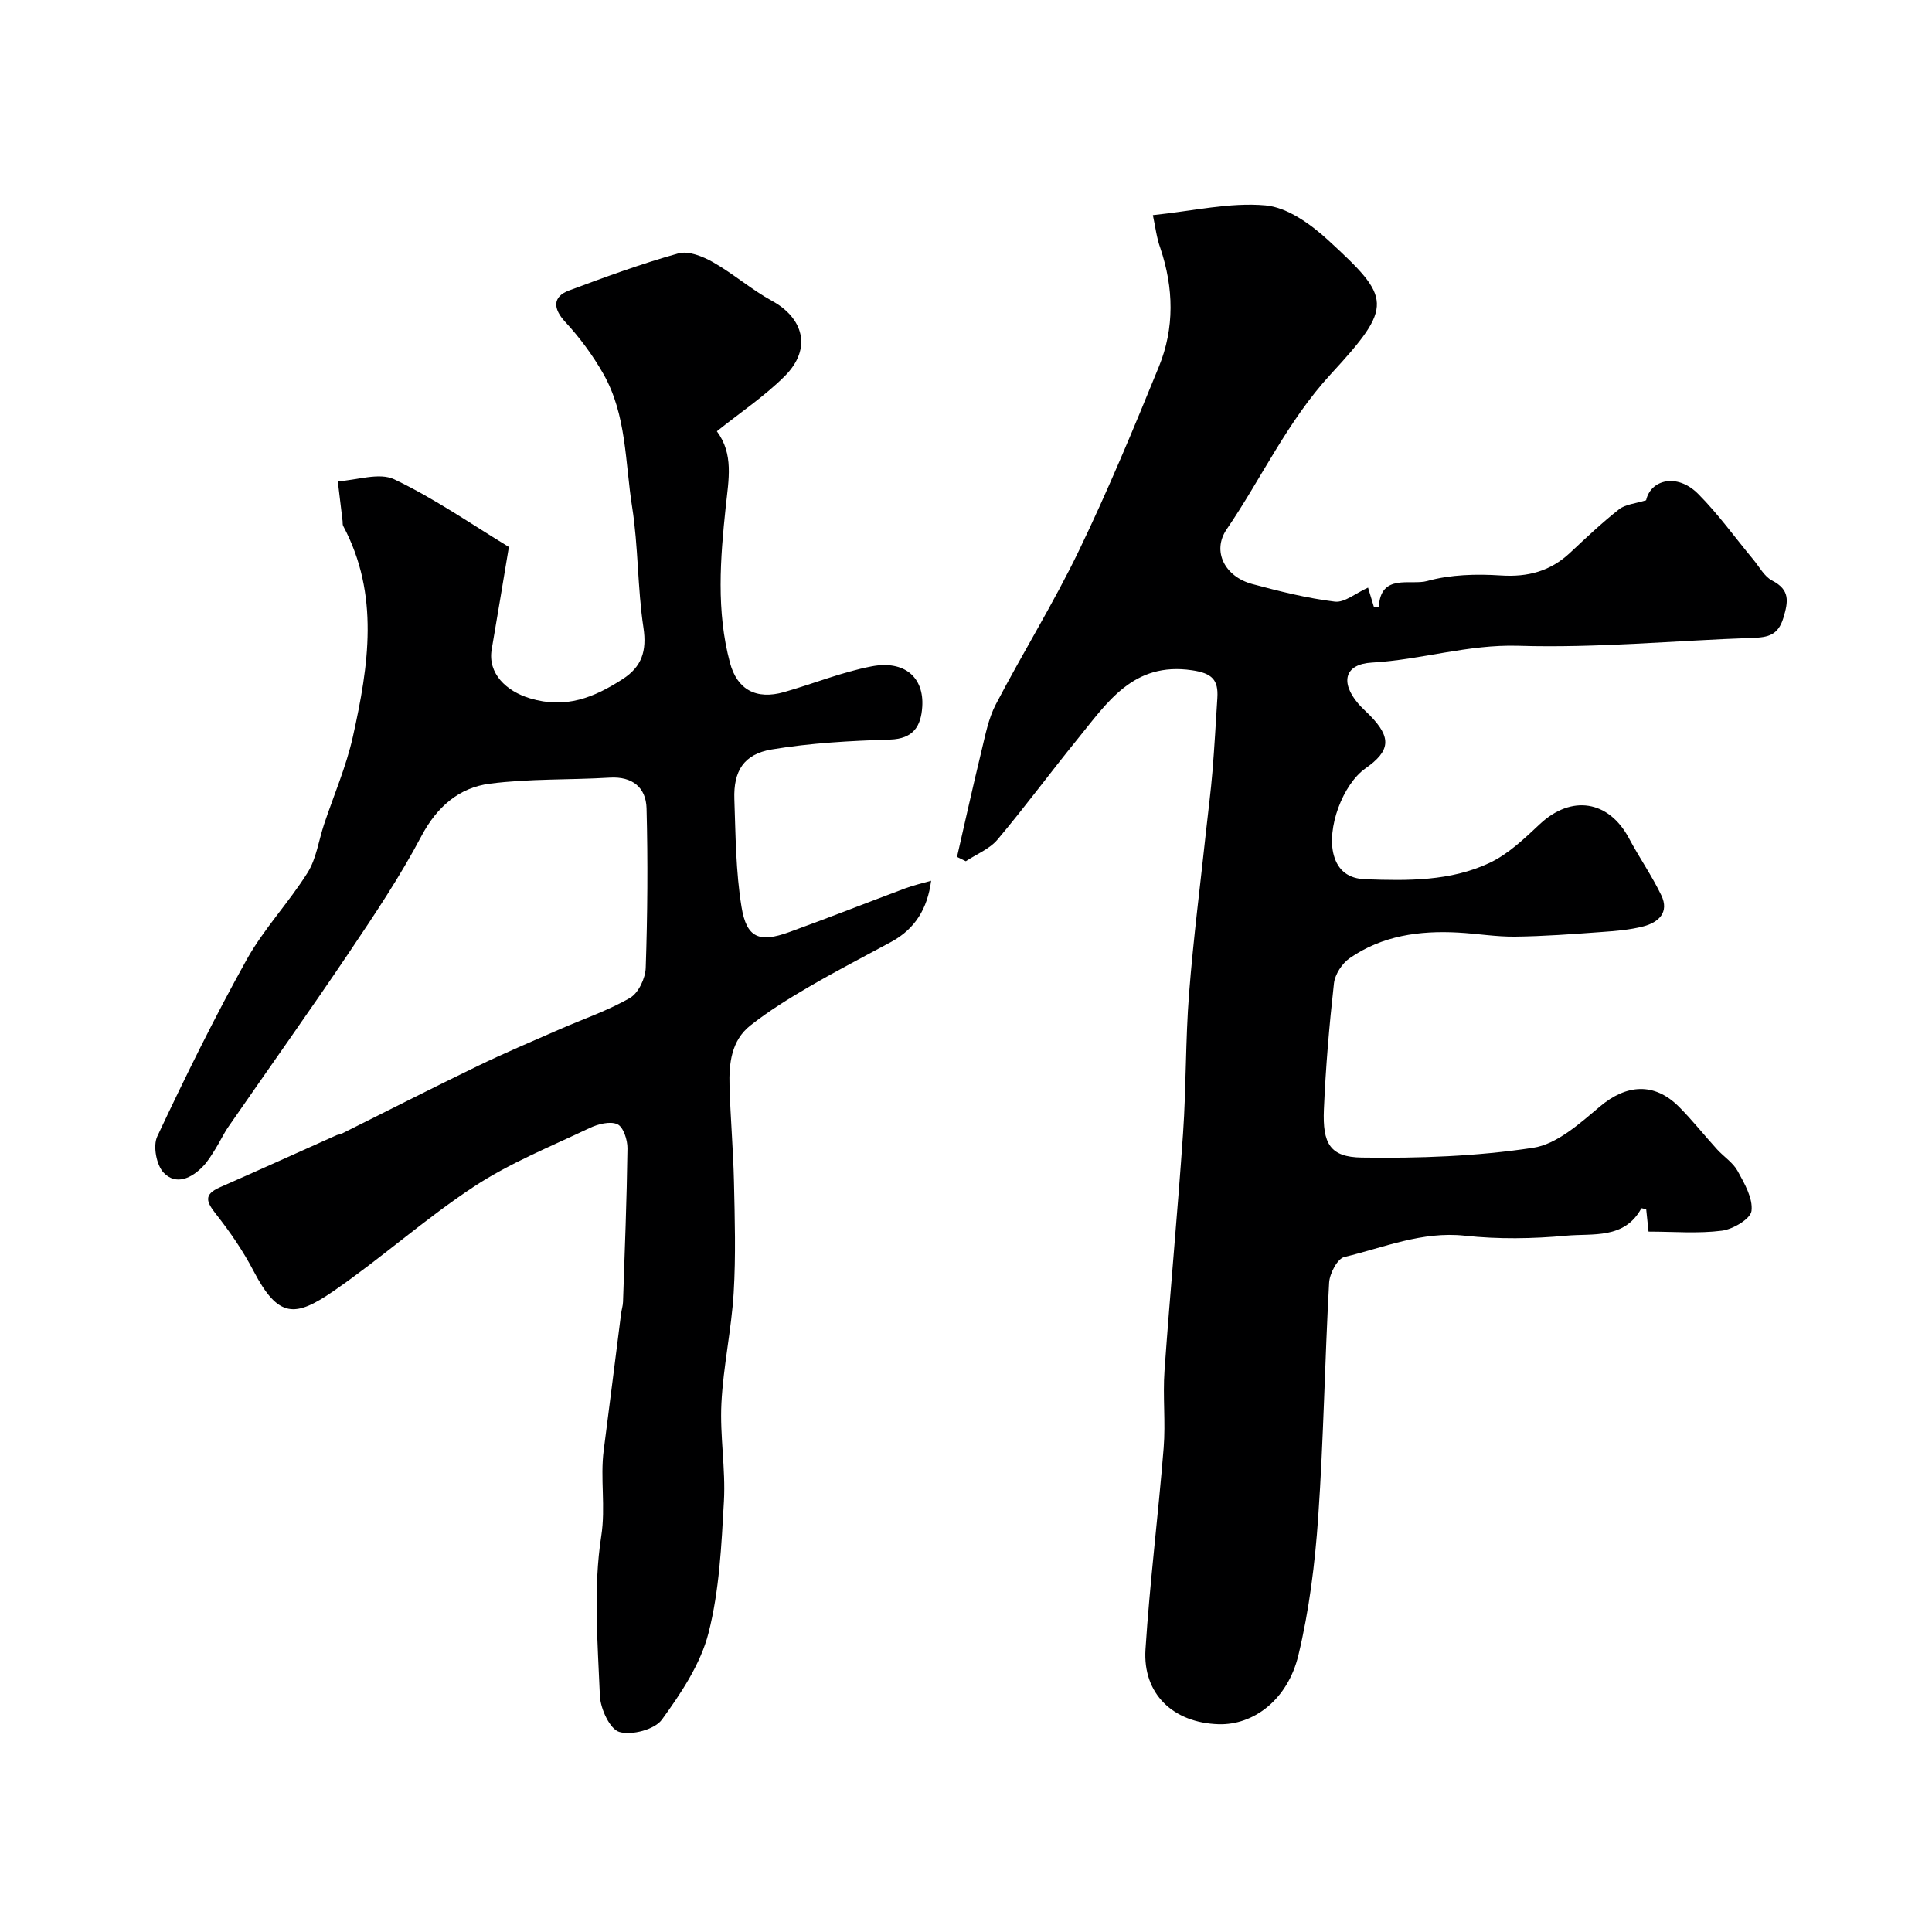
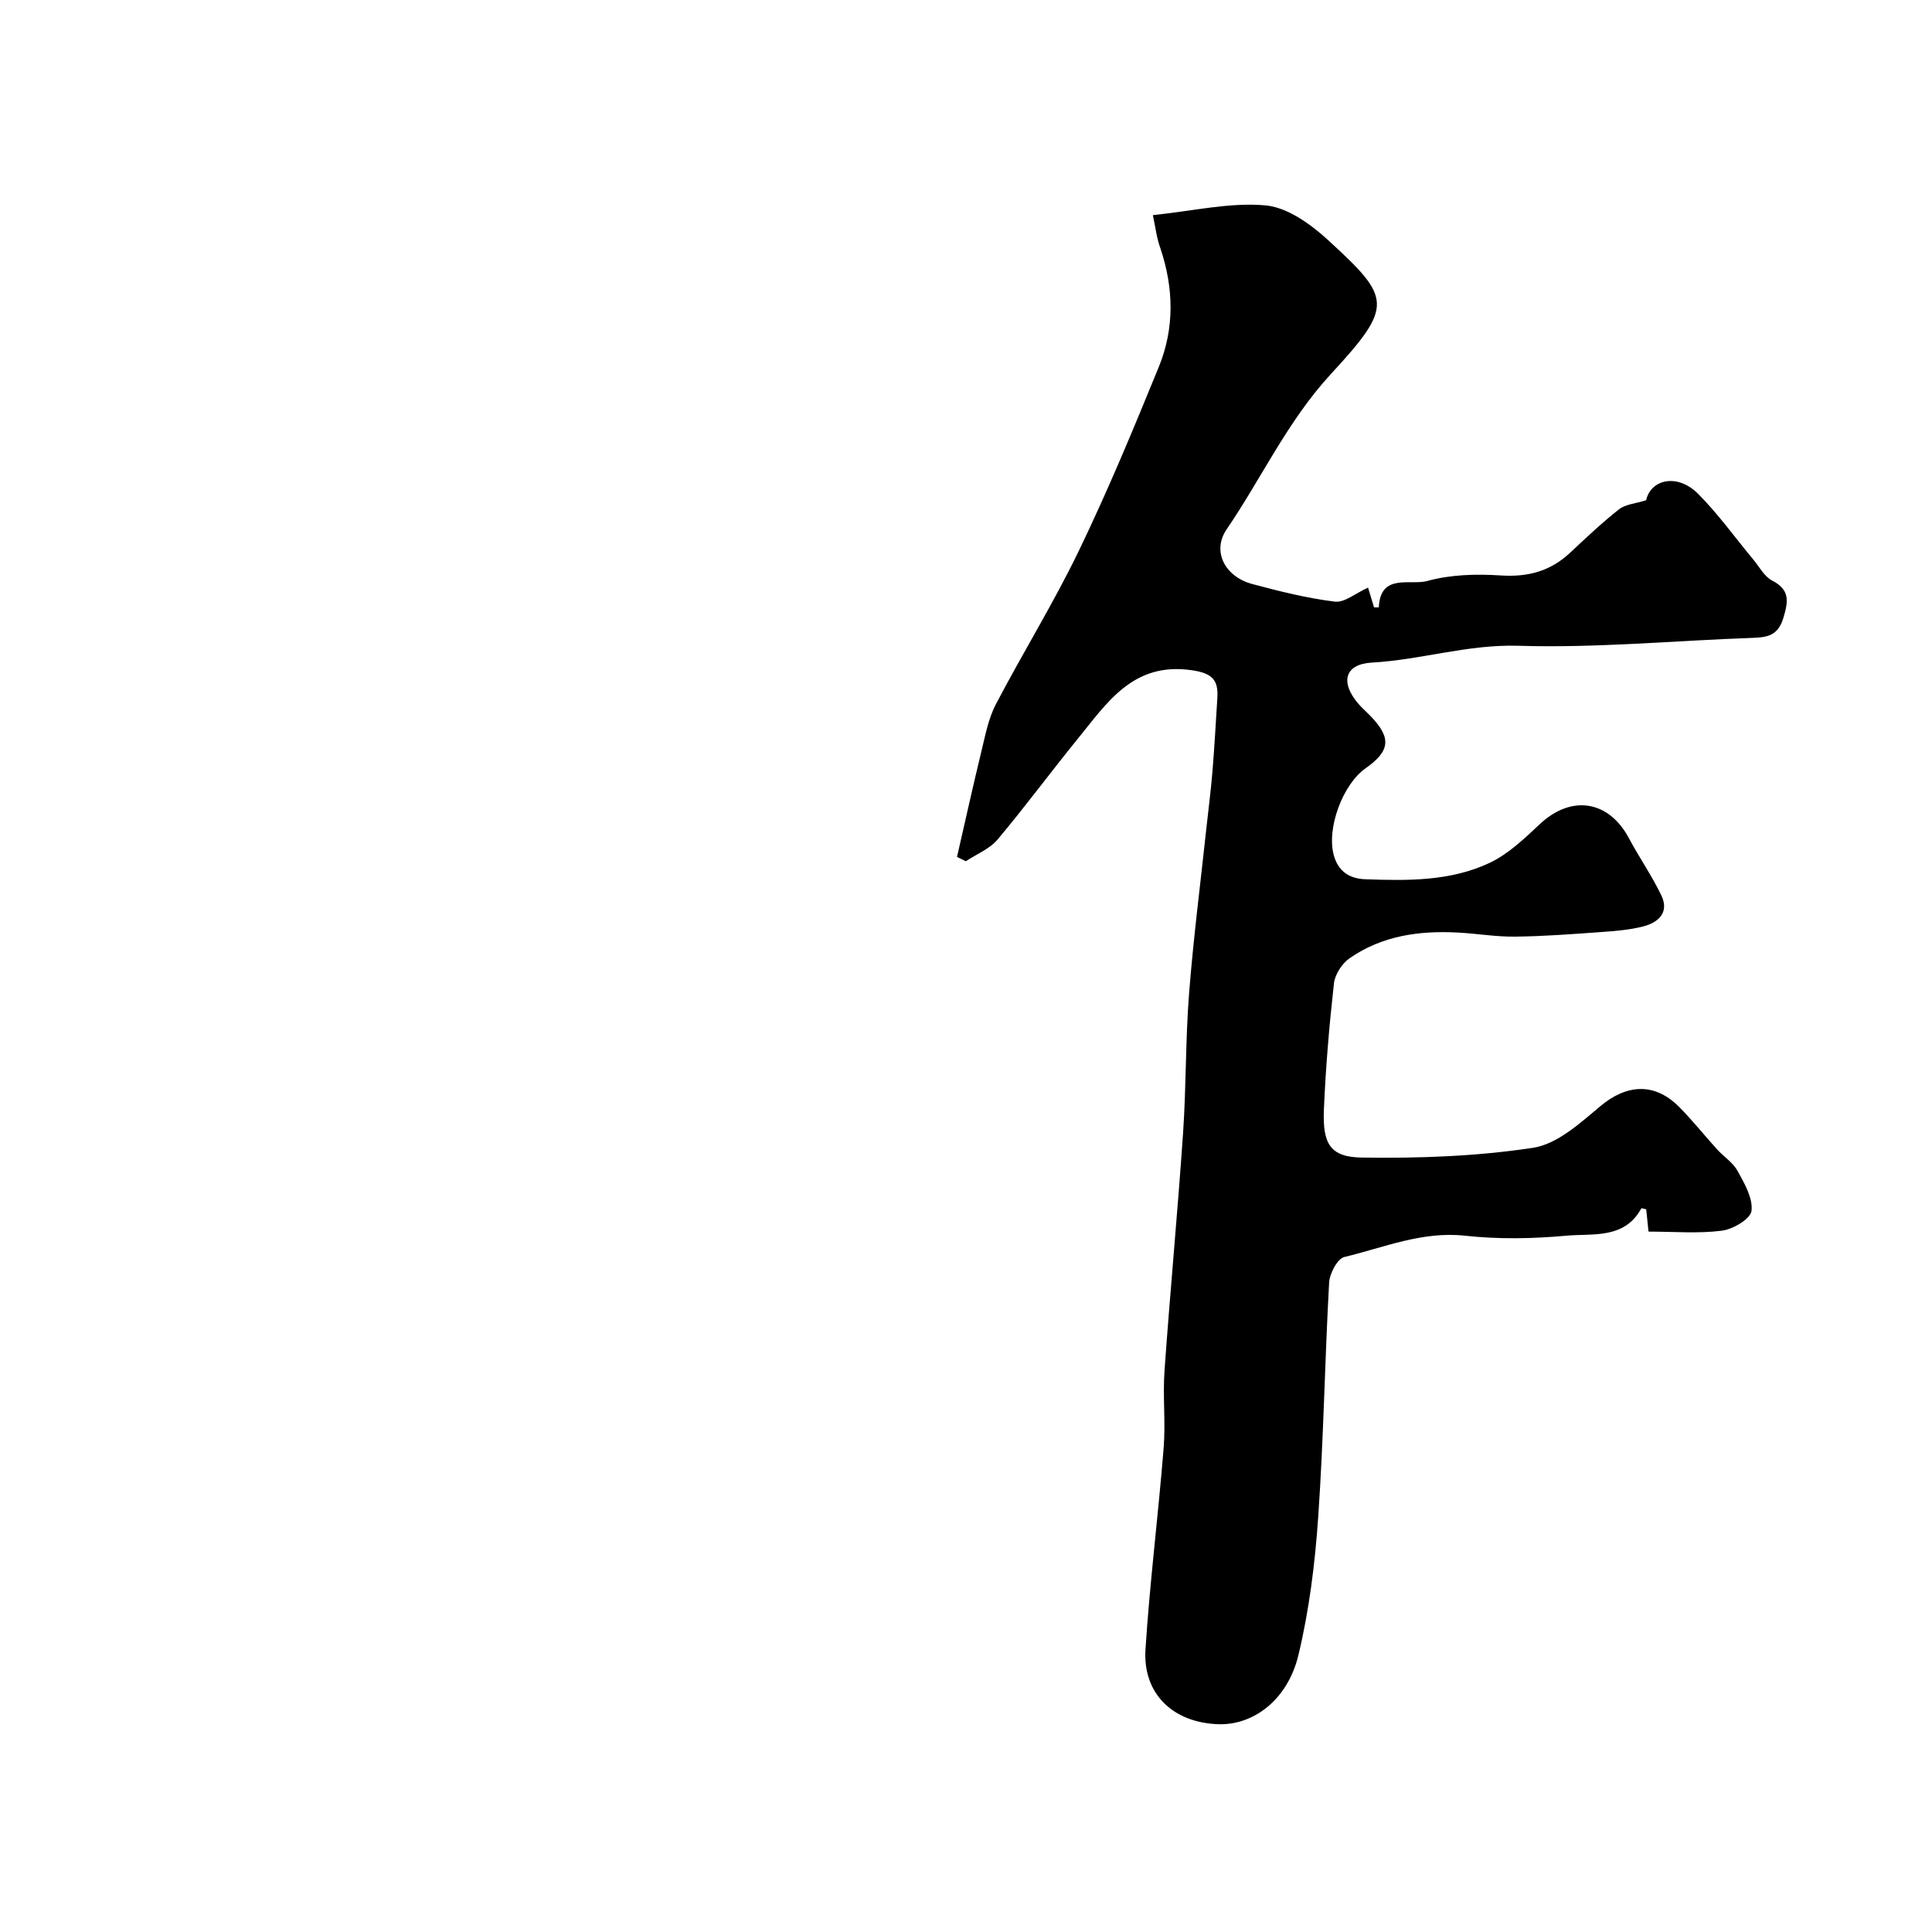
<svg xmlns="http://www.w3.org/2000/svg" enable-background="new 0 0 400 400" viewBox="0 0 400 400">
  <path d="m238.69 44.54c8.35-.86 15.94-2.68 23.3-2.02 4.54.4 9.38 3.89 12.98 7.19 13.07 12.02 13.67 13.53.56 27.75-8.99 9.76-14.3 21.49-21.56 32.12-3.11 4.55-.37 9.81 5.28 11.33 5.63 1.51 11.34 2.94 17.11 3.65 2.01.25 4.29-1.74 6.88-2.9.47 1.55.86 2.83 1.24 4.09.39 0 .99.01.99 0 .31-7.16 6.56-4.5 10.02-5.46 4.82-1.34 10.16-1.48 15.22-1.15 5.62.37 10.27-.87 14.35-4.69 3.3-3.09 6.6-6.22 10.15-9.01 1.32-1.04 3.37-1.17 5.6-1.87.94-4.26 6.4-5.7 10.77-1.32 4.16 4.17 7.62 9.03 11.4 13.57 1.26 1.51 2.29 3.53 3.91 4.37 3.75 1.94 3.37 4.31 2.33 7.76-1.08 3.56-3.16 4-6.26 4.11-16.2.56-32.43 2.14-48.59 1.64-10.45-.32-20.15 2.91-30.32 3.48-5.66.31-6.6 4.06-2.88 8.45.75.89 1.64 1.65 2.46 2.49 4.49 4.6 4.26 7.32-.92 10.96-4.7 3.3-8.12 12.46-6.55 18.03.89 3.17 3.07 4.81 6.52 4.93 8.76.32 17.6.42 25.66-3.36 3.9-1.82 7.25-5.04 10.46-8.05 6.53-6.13 14.27-4.96 18.48 2.96 2.12 3.99 4.73 7.72 6.68 11.78 1.69 3.52-.58 5.62-3.73 6.43-2.82.73-5.8.96-8.73 1.17-5.93.43-11.86.88-17.8.95-3.93.05-7.86-.63-11.8-.84-8-.44-15.74.63-22.46 5.3-1.58 1.09-3.05 3.35-3.26 5.22-.97 8.67-1.71 17.37-2.08 26.08-.3 7.11 1.28 9.88 7.81 9.98 11.84.18 23.81-.25 35.49-2.02 4.96-.75 9.7-5.06 13.86-8.56 5.45-4.59 11.22-5.05 16.32.03 2.79 2.79 5.25 5.92 7.91 8.84 1.39 1.53 3.3 2.74 4.26 4.48 1.42 2.59 3.2 5.65 2.88 8.28-.2 1.65-3.83 3.8-6.13 4.09-4.92.63-9.98.19-15.19.19-.19-1.77-.34-3.2-.48-4.61-.42-.09-.96-.28-1.01-.2-3.51 6.44-10.08 5.15-15.57 5.66-6.94.64-14.05.75-20.96 0-8.87-.96-16.76 2.45-24.96 4.41-1.44.34-3.05 3.43-3.15 5.33-.9 16.17-1.14 32.38-2.26 48.52-.66 9.59-1.86 19.26-4.1 28.58-2.22 9.26-9.32 14.53-16.54 14.3-9.38-.29-15.71-6.27-15.12-15.49.89-13.92 2.65-27.79 3.76-41.71.43-5.3-.2-10.68.18-15.99 1.16-16.4 2.72-32.78 3.84-49.18.66-9.6.49-19.26 1.24-28.85.89-11.43 2.36-22.81 3.58-34.22.42-3.92.94-7.82 1.26-11.75.42-5.09.7-10.2 1.02-15.3.23-3.73-1.08-5.11-5.25-5.72-12.19-1.81-17.58 6.74-23.74 14.3-5.58 6.86-10.83 13.99-16.52 20.75-1.65 1.96-4.35 3.02-6.57 4.49-.61-.3-1.21-.6-1.82-.9 1.68-7.31 3.29-14.63 5.06-21.91.8-3.28 1.44-6.74 2.98-9.68 5.58-10.68 11.96-20.96 17.19-31.8 6.01-12.46 11.33-25.27 16.56-38.09 3.27-8.01 3.08-16.31.31-24.55-.77-2.11-1.03-4.4-1.55-6.84z" fill="#000001" />
-   <path d="m105.36 113.24c-1.3 7.76-2.4 14.49-3.56 21.21-.85 4.97 3 8.66 7.95 10.14 7.43 2.23 13.28-.2 19.15-3.98 3.96-2.55 5.05-5.82 4.32-10.65-1.25-8.28-1.05-16.78-2.35-25.04-1.46-9.27-1.13-19.05-5.96-27.53-2.19-3.85-4.89-7.51-7.9-10.76-2.51-2.72-2.67-5.2.83-6.5 7.46-2.78 14.95-5.53 22.61-7.67 2.09-.58 5.06.63 7.17 1.82 4.24 2.41 7.98 5.7 12.25 8.03 6.21 3.39 8.52 9.7 2.53 15.64-4.16 4.13-9.12 7.45-13.98 11.34 3.52 4.73 2.43 10.01 1.84 15.59-1.14 10.75-1.99 21.64.87 32.33 1.48 5.55 5.42 7.73 11.2 6.08 6.07-1.73 11.98-4.15 18.14-5.33 6.81-1.3 10.88 2.28 10.47 8.39-.26 3.96-1.8 6.62-6.67 6.77-8.19.26-16.45.7-24.51 2.05-5.79.97-7.92 4.48-7.72 10.29.26 7.46.29 15.01 1.49 22.34 1.05 6.41 3.68 7.42 9.85 5.19 8.09-2.93 16.1-6.1 24.16-9.11 1.62-.6 3.32-.98 5.24-1.53-.76 5.81-3.35 9.99-8.27 12.66-5.68 3.08-11.43 6.03-17 9.29-4.19 2.44-8.35 5.01-12.15 8.01-3.95 3.11-4.46 7.87-4.32 12.55.19 6.6.77 13.19.92 19.79.17 7.66.4 15.35-.06 22.99-.46 7.66-2.16 15.25-2.54 22.92-.34 6.72.89 13.52.52 20.24-.51 9.15-.94 18.49-3.19 27.29-1.64 6.42-5.67 12.46-9.65 17.94-1.5 2.06-6.23 3.3-8.81 2.55-1.97-.57-3.92-4.82-4.03-7.5-.45-11.01-1.39-22.24.28-33.01.95-6.15-.25-11.95.52-17.86 1.22-9.41 2.39-18.82 3.59-28.23.1-.81.37-1.62.4-2.43.36-10.6.78-21.2.92-31.8.02-1.73-.85-4.43-2.08-4.99-1.52-.69-4.04-.03-5.77.79-8.07 3.84-16.49 7.23-23.91 12.11-10.09 6.63-19.16 14.8-29.11 21.65-7.94 5.47-11.41 5.66-16.54-4.16-2.16-4.14-4.85-8.06-7.74-11.73-1.96-2.5-2.76-4.05.76-5.6 8.09-3.55 16.14-7.21 24.2-10.81.3-.13.66-.11.95-.26 9.41-4.69 18.77-9.47 28.24-14.05 5.57-2.7 11.28-5.1 16.95-7.59 4.88-2.14 10-3.86 14.58-6.51 1.75-1.01 3.18-4.06 3.25-6.23.37-11 .46-22.03.17-33.03-.12-4.28-2.9-6.63-7.63-6.34-8.27.5-16.63.19-24.82 1.25-6.38.82-10.95 4.78-14.17 10.87-4.38 8.3-9.64 16.17-14.9 23.98-8.18 12.15-16.68 24.08-25.01 36.12-1.02 1.47-1.77 3.12-2.72 4.64-.78 1.24-1.55 2.54-2.55 3.59-2.38 2.49-5.63 4.04-8.19 1.33-1.5-1.59-2.23-5.53-1.32-7.48 5.82-12.38 11.87-24.67 18.52-36.62 3.55-6.37 8.73-11.81 12.62-18.02 1.81-2.89 2.28-6.62 3.39-9.95 2.02-6.06 4.6-11.99 5.98-18.19 3.26-14.66 5.57-29.42-2.01-43.64-.15-.27-.08-.66-.12-.99-.33-2.75-.66-5.49-.99-8.24 3.95-.23 8.59-1.9 11.71-.4 8.33 3.96 16.01 9.32 23.71 13.99z" fill="#000001" />
</svg>